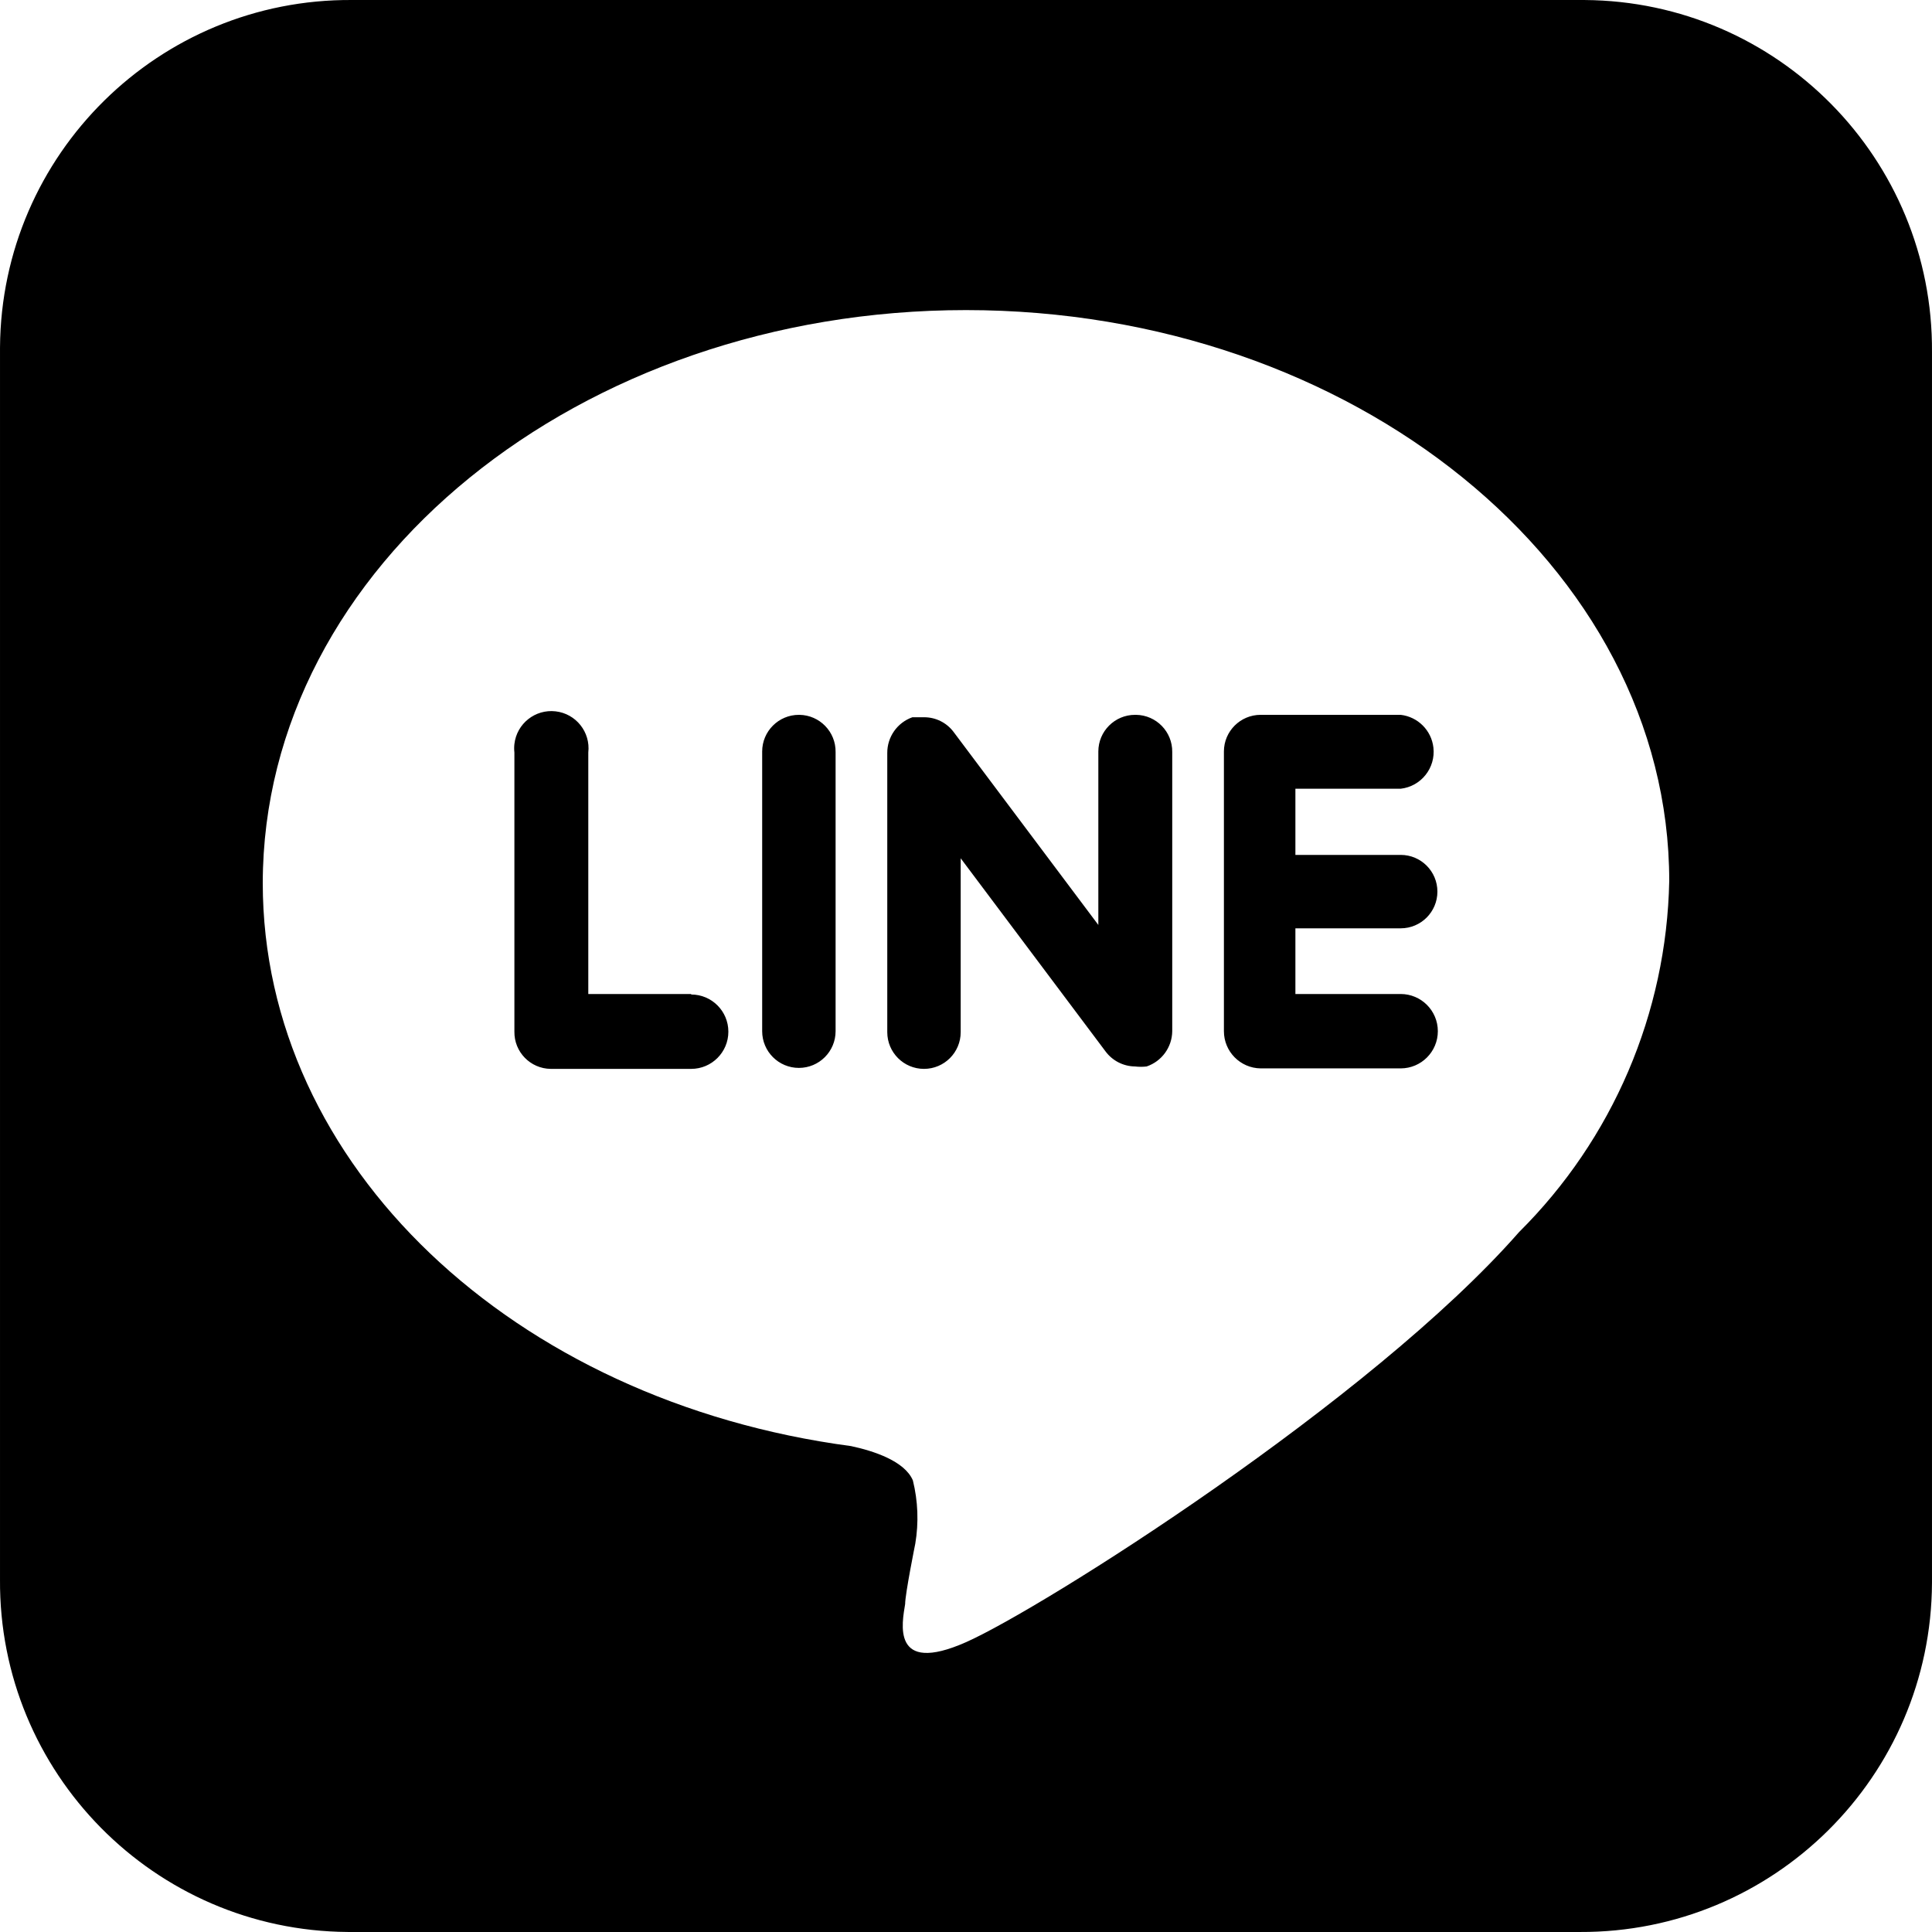
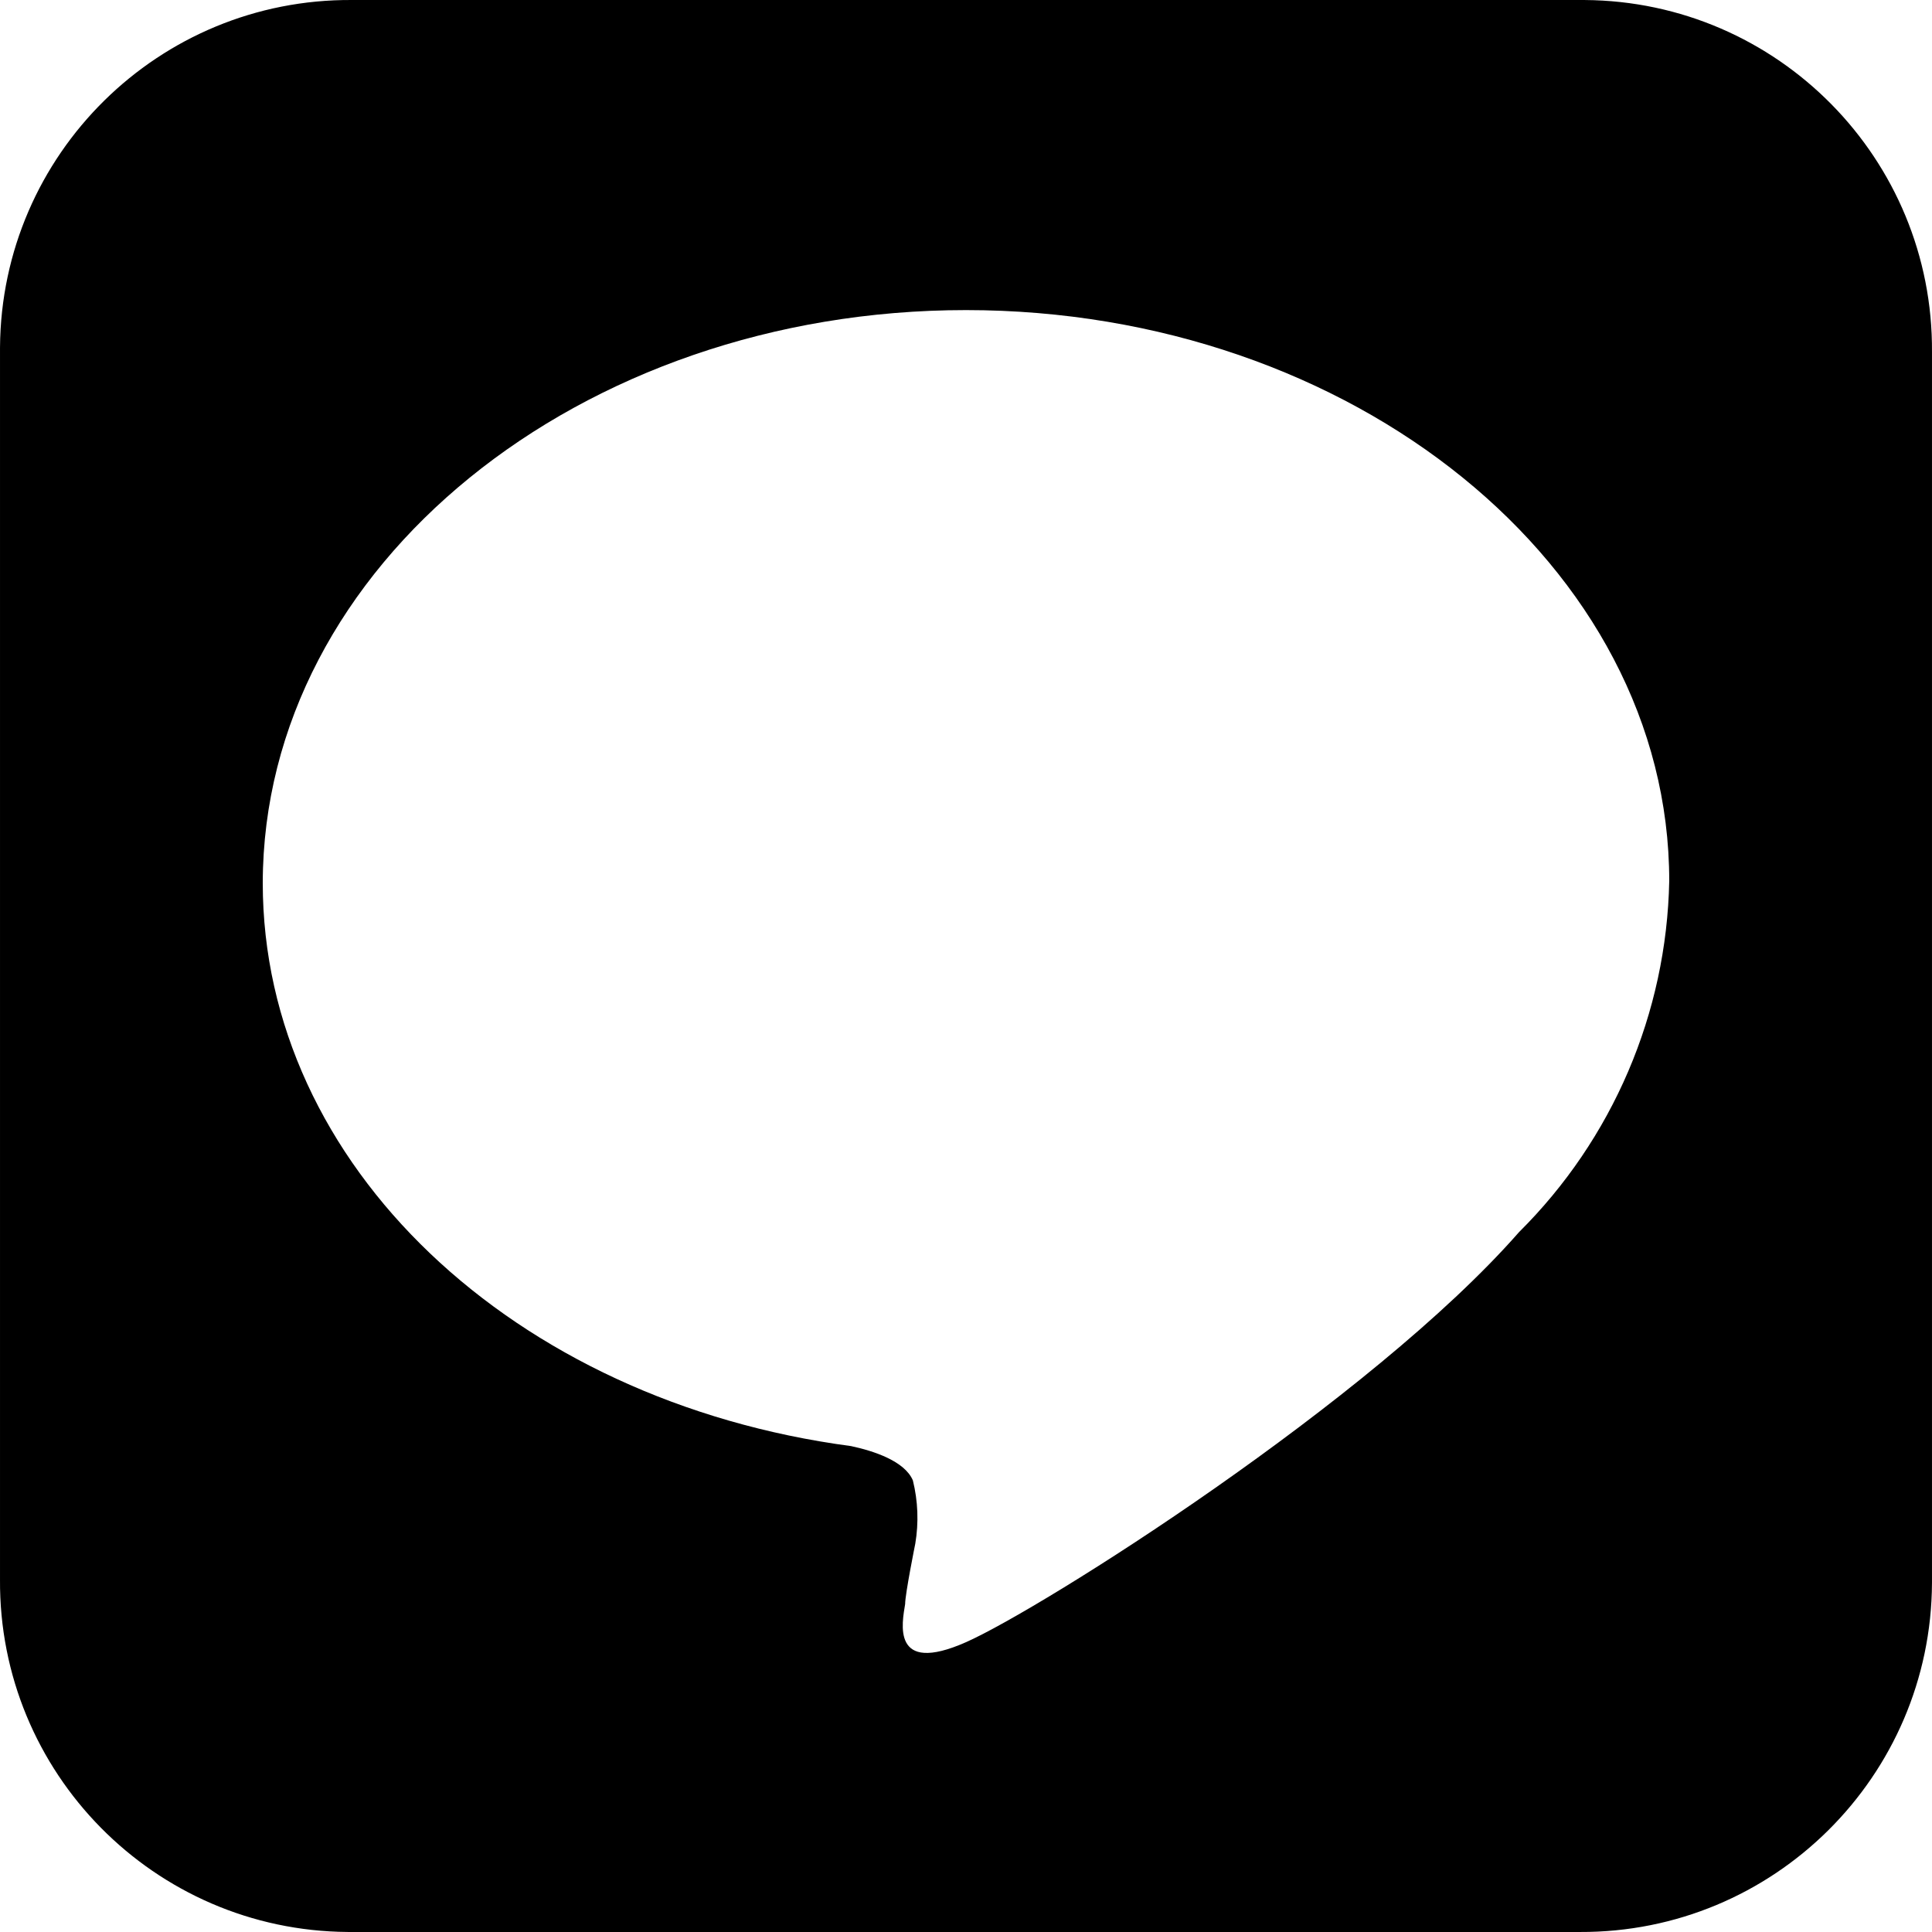
<svg xmlns="http://www.w3.org/2000/svg" version="1.1" id="レイヤー_1" x="0px" y="0px" viewBox="123.302 -0.002 595.287 595.284" enable-background="new 123.302 -0.002 595.287 595.284" xml:space="preserve">
  <g id="レイヤー_2">
    <g id="レイヤー_2-2">
      <path fill="#000000" d="M610.988,0H231.795C172.29-0.411,123.719,47.494,123.307,106.999c-0.002,0.199-0.002,0.398-0.003,0.598    v379.045c-0.411,59.586,47.561,108.225,107.148,108.635c0.199,0.002,0.398,0.004,0.598,0.004h379.045    c59.67,0.246,108.242-47.926,108.489-107.596c0-0.051,0-0.1,0.001-0.15V108.49c0.41-59.505-47.494-108.076-106.999-108.487    C611.386,0.001,611.187,0,610.988,0z M591.344,379.64c-45.539,51.938-147.184,116.08-170.399,126.348    c-23.216,10.27-19.645-6.102-18.752-11.756c0-3.125,3.126-18.604,3.126-18.604c1.087-6.48,0.834-13.115-0.744-19.494    c-2.53-5.953-12.055-9.078-19.049-10.566c-104.175-13.842-181.264-86.613-181.264-173.525    c0.149-97.626,97.626-176.5,216.683-176.5c119.056,0,216.682,78.875,216.682,175.905    C636.825,312.152,620.227,350.949,591.344,379.64z" />
-       <path fill="#000000" d="M369.453,220.254c-6.246-0.001-11.311,5.063-11.312,11.309c0,0.05,0.001,0.1,0.001,0.15v86.017    c0,6.248,5.064,11.311,11.311,11.311c6.247,0,11.311-5.063,11.311-11.311v-86.017c0.082-6.246-4.914-11.376-11.16-11.458    C369.552,220.254,369.503,220.254,369.453,220.254z M554.884,286.032c6.246,0,11.31-5.064,11.31-11.311s-5.063-11.31-11.31-11.31    H522.44v-20.389h32.443c6.287-0.72,10.801-6.401,10.08-12.688c-0.606-5.296-4.784-9.474-10.08-10.081h-43.158    c-6.246-0.001-11.311,5.063-11.312,11.309c0,0.05,0.001,0.1,0.001,0.15v86.017c0,6.271,5.04,11.379,11.311,11.461h43.158    c6.328-0.008,11.453-5.145,11.446-11.473c-0.008-6.318-5.128-11.439-11.446-11.447H522.44v-20.239H554.884z M336.266,306.271    h-31.699v-74.409c0.721-6.288-3.793-11.969-10.08-12.688c-6.288-0.72-11.969,3.793-12.689,10.081    c-0.099,0.867-0.099,1.741,0,2.608v86.019c-0.082,6.246,4.915,11.375,11.161,11.457c0.05,0.002,0.1,0.002,0.149,0.002h43.158    c6.328,0,11.459-5.131,11.459-11.459c0-6.33-5.131-11.459-11.459-11.459V306.271z M473.032,220.254    c-6.246-0.001-11.311,5.063-11.312,11.309c0,0.05,0.001,0.1,0.001,0.15v53.277l-44.646-59.528    c-2.155-2.834-5.519-4.488-9.078-4.464h-3.572c-4.661,1.648-7.768,6.068-7.738,11.012v86.019c0,6.246,5.063,11.311,11.311,11.311    c6.246,0,11.31-5.064,11.31-11.311l0,0v-53.576l44.646,59.529c2.14,2.871,5.498,4.578,9.078,4.613    c1.187,0.143,2.386,0.143,3.571,0c4.67-1.58,7.832-5.936,7.888-10.865v-86.017c0.083-6.246-4.913-11.376-11.159-11.459    C473.232,220.252,473.132,220.252,473.032,220.254z" />
    </g>
  </g>
</svg>